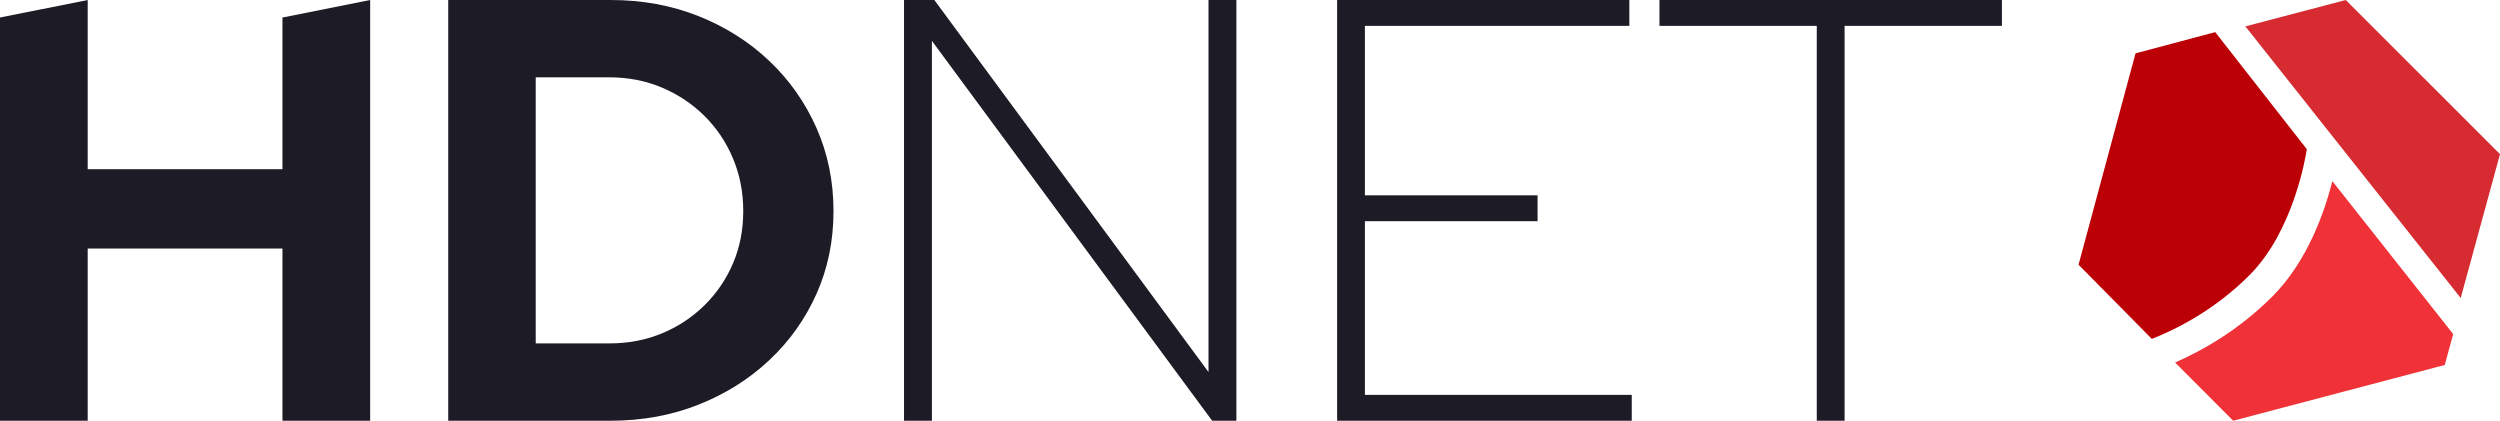
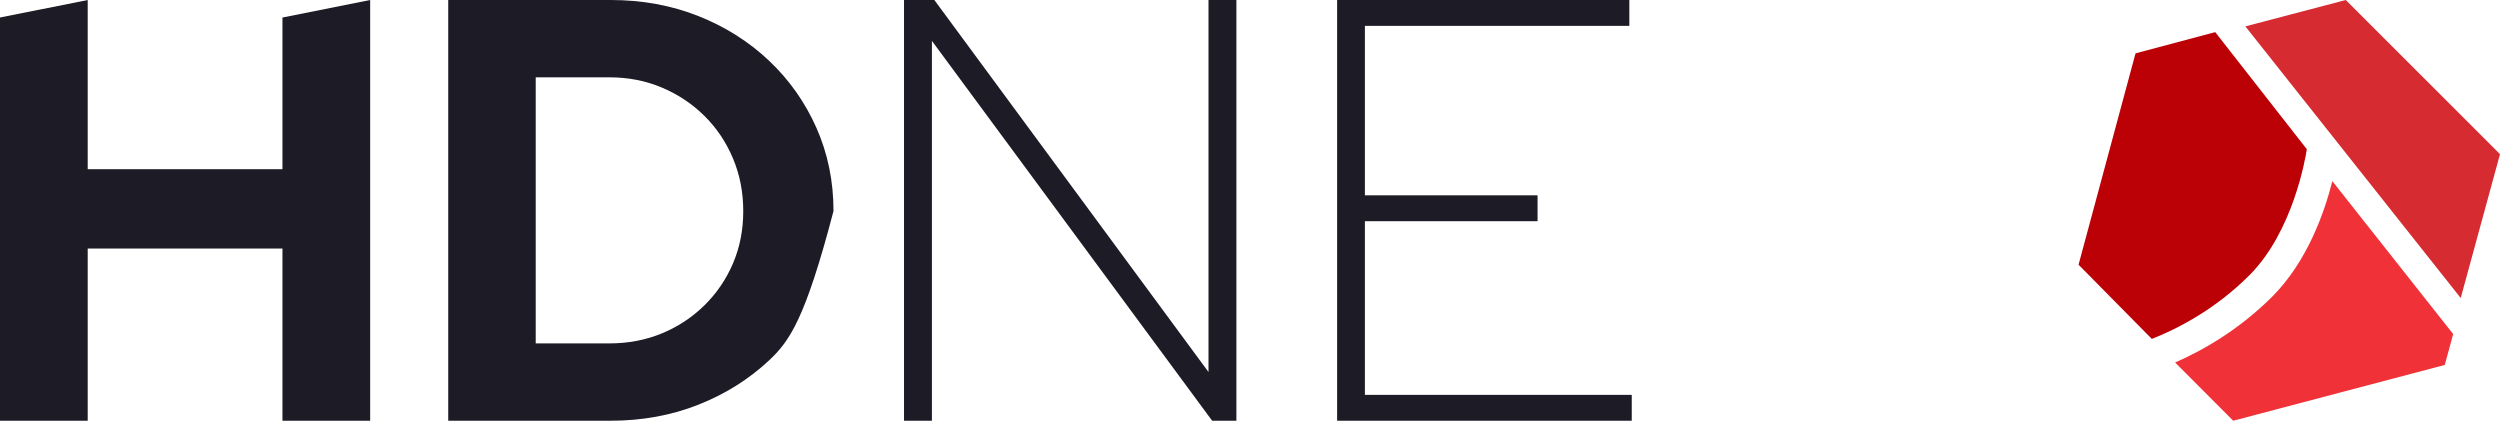
<svg xmlns="http://www.w3.org/2000/svg" width="388.809px" height="65.433px" viewBox="0 0 388.809 65.433" version="1.1">
  <title>Logo/HDNET/Logo/Right</title>
  <g id="1---Styleguide" stroke="none" stroke-width="1" fill="none" fill-rule="evenodd">
    <g id="Logo_Default" transform="translate(-229.191, -336.814)">
      <g id="Logo/HDNET/Logo/Right" transform="translate(229.191, 336.814)">
        <g id="HDNET" transform="translate(0, 0)" fill="#1D1B25" fill-rule="nonzero">
          <g id="Group" transform="translate(0, 0)">
            <polygon id="Path" points="0 65.433 0 2.726 13.64 0 13.64 26.316 43.928 26.316 43.928 2.726 57.57 0 57.57 65.433 43.928 65.433 43.928 38.649 13.64 38.649 13.64 65.433" />
-             <path d="M83.316,53.407 L94.762,53.407 C97.703,53.407 100.432,52.886 102.947,51.845 C105.462,50.803 107.672,49.344 109.575,47.467 C111.478,45.589 112.957,43.41 114.012,40.93 C115.066,38.449 115.593,35.749 115.593,32.827 C115.593,29.906 115.063,27.18 114.001,24.65 C112.94,22.119 111.461,19.914 109.565,18.035 C107.668,16.156 105.462,14.684 102.945,13.621 C100.428,12.558 97.699,12.026 94.759,12.026 L83.316,12.026 L83.316,53.407 Z M69.71,65.433 L69.71,0 L94.951,0 C99.869,0 104.424,0.833 108.616,2.498 C112.809,4.163 116.476,6.482 119.619,9.455 C122.761,12.428 125.215,15.909 126.981,19.897 C128.746,23.885 129.629,28.196 129.629,32.827 C129.629,37.458 128.751,41.742 126.994,45.68 C125.238,49.617 122.788,53.061 119.646,56.012 C116.503,58.962 112.831,61.27 108.63,62.935 C104.428,64.6 99.869,65.433 94.951,65.433 L69.71,65.433 Z" id="Shape" />
+             <path d="M83.316,53.407 L94.762,53.407 C97.703,53.407 100.432,52.886 102.947,51.845 C105.462,50.803 107.672,49.344 109.575,47.467 C111.478,45.589 112.957,43.41 114.012,40.93 C115.066,38.449 115.593,35.749 115.593,32.827 C115.593,29.906 115.063,27.18 114.001,24.65 C112.94,22.119 111.461,19.914 109.565,18.035 C107.668,16.156 105.462,14.684 102.945,13.621 C100.428,12.558 97.699,12.026 94.759,12.026 L83.316,12.026 L83.316,53.407 Z M69.71,65.433 L69.71,0 L94.951,0 C99.869,0 104.424,0.833 108.616,2.498 C112.809,4.163 116.476,6.482 119.619,9.455 C122.761,12.428 125.215,15.909 126.981,19.897 C128.746,23.885 129.629,28.196 129.629,32.827 C125.238,49.617 122.788,53.061 119.646,56.012 C116.503,58.962 112.831,61.27 108.63,62.935 C104.428,64.6 99.869,65.433 94.951,65.433 L69.71,65.433 Z" id="Shape" />
            <polygon id="Path" points="140.595 65.433 140.595 0 145.312 0 187.951 57.861 187.951 0 192.29 0 192.29 65.433 188.517 65.433 144.934 6.356 144.934 65.433" />
            <polygon id="Path" points="207.955 65.433 207.955 0 253.4 0 253.4 4.019 212.274 4.019 212.274 30.38 239.128 30.38 239.128 34.399 212.274 34.399 212.274 61.414 253.776 61.414 253.776 65.433" />
-             <polygon id="Path" points="282.55 65.433 282.55 4.019 258.084 4.019 258.084 0 311.345 0 311.345 4.019 286.879 4.019 286.879 65.433" />
          </g>
        </g>
        <g id="Hexagon/HDNET" transform="translate(323.263, 0)">
          <path d="M35.504,23.209 C35.275,24.694 33.332,36 26.633,42.744 C21.213,48.199 15.219,51.203 11.397,52.71 L0,41.167 L8.861,8.3 L21.259,4.998 L35.504,23.209 Z" id="left" fill="#BB0006" />
          <polygon id="right" fill="#D62B31" points="65.546 23.977 59.435 46.348 25.945 4.103 41.559 0" />
          <path d="M58.263,51.954 L56.955,56.758 L24.052,65.433 L15.021,56.377 C19.218,54.544 24.854,51.382 30.086,46.169 C35.596,40.68 38.272,32.928 39.472,28.173 L58.263,51.954 Z" id="bottom" fill="#F03137" />
        </g>
      </g>
    </g>
  </g>
</svg>